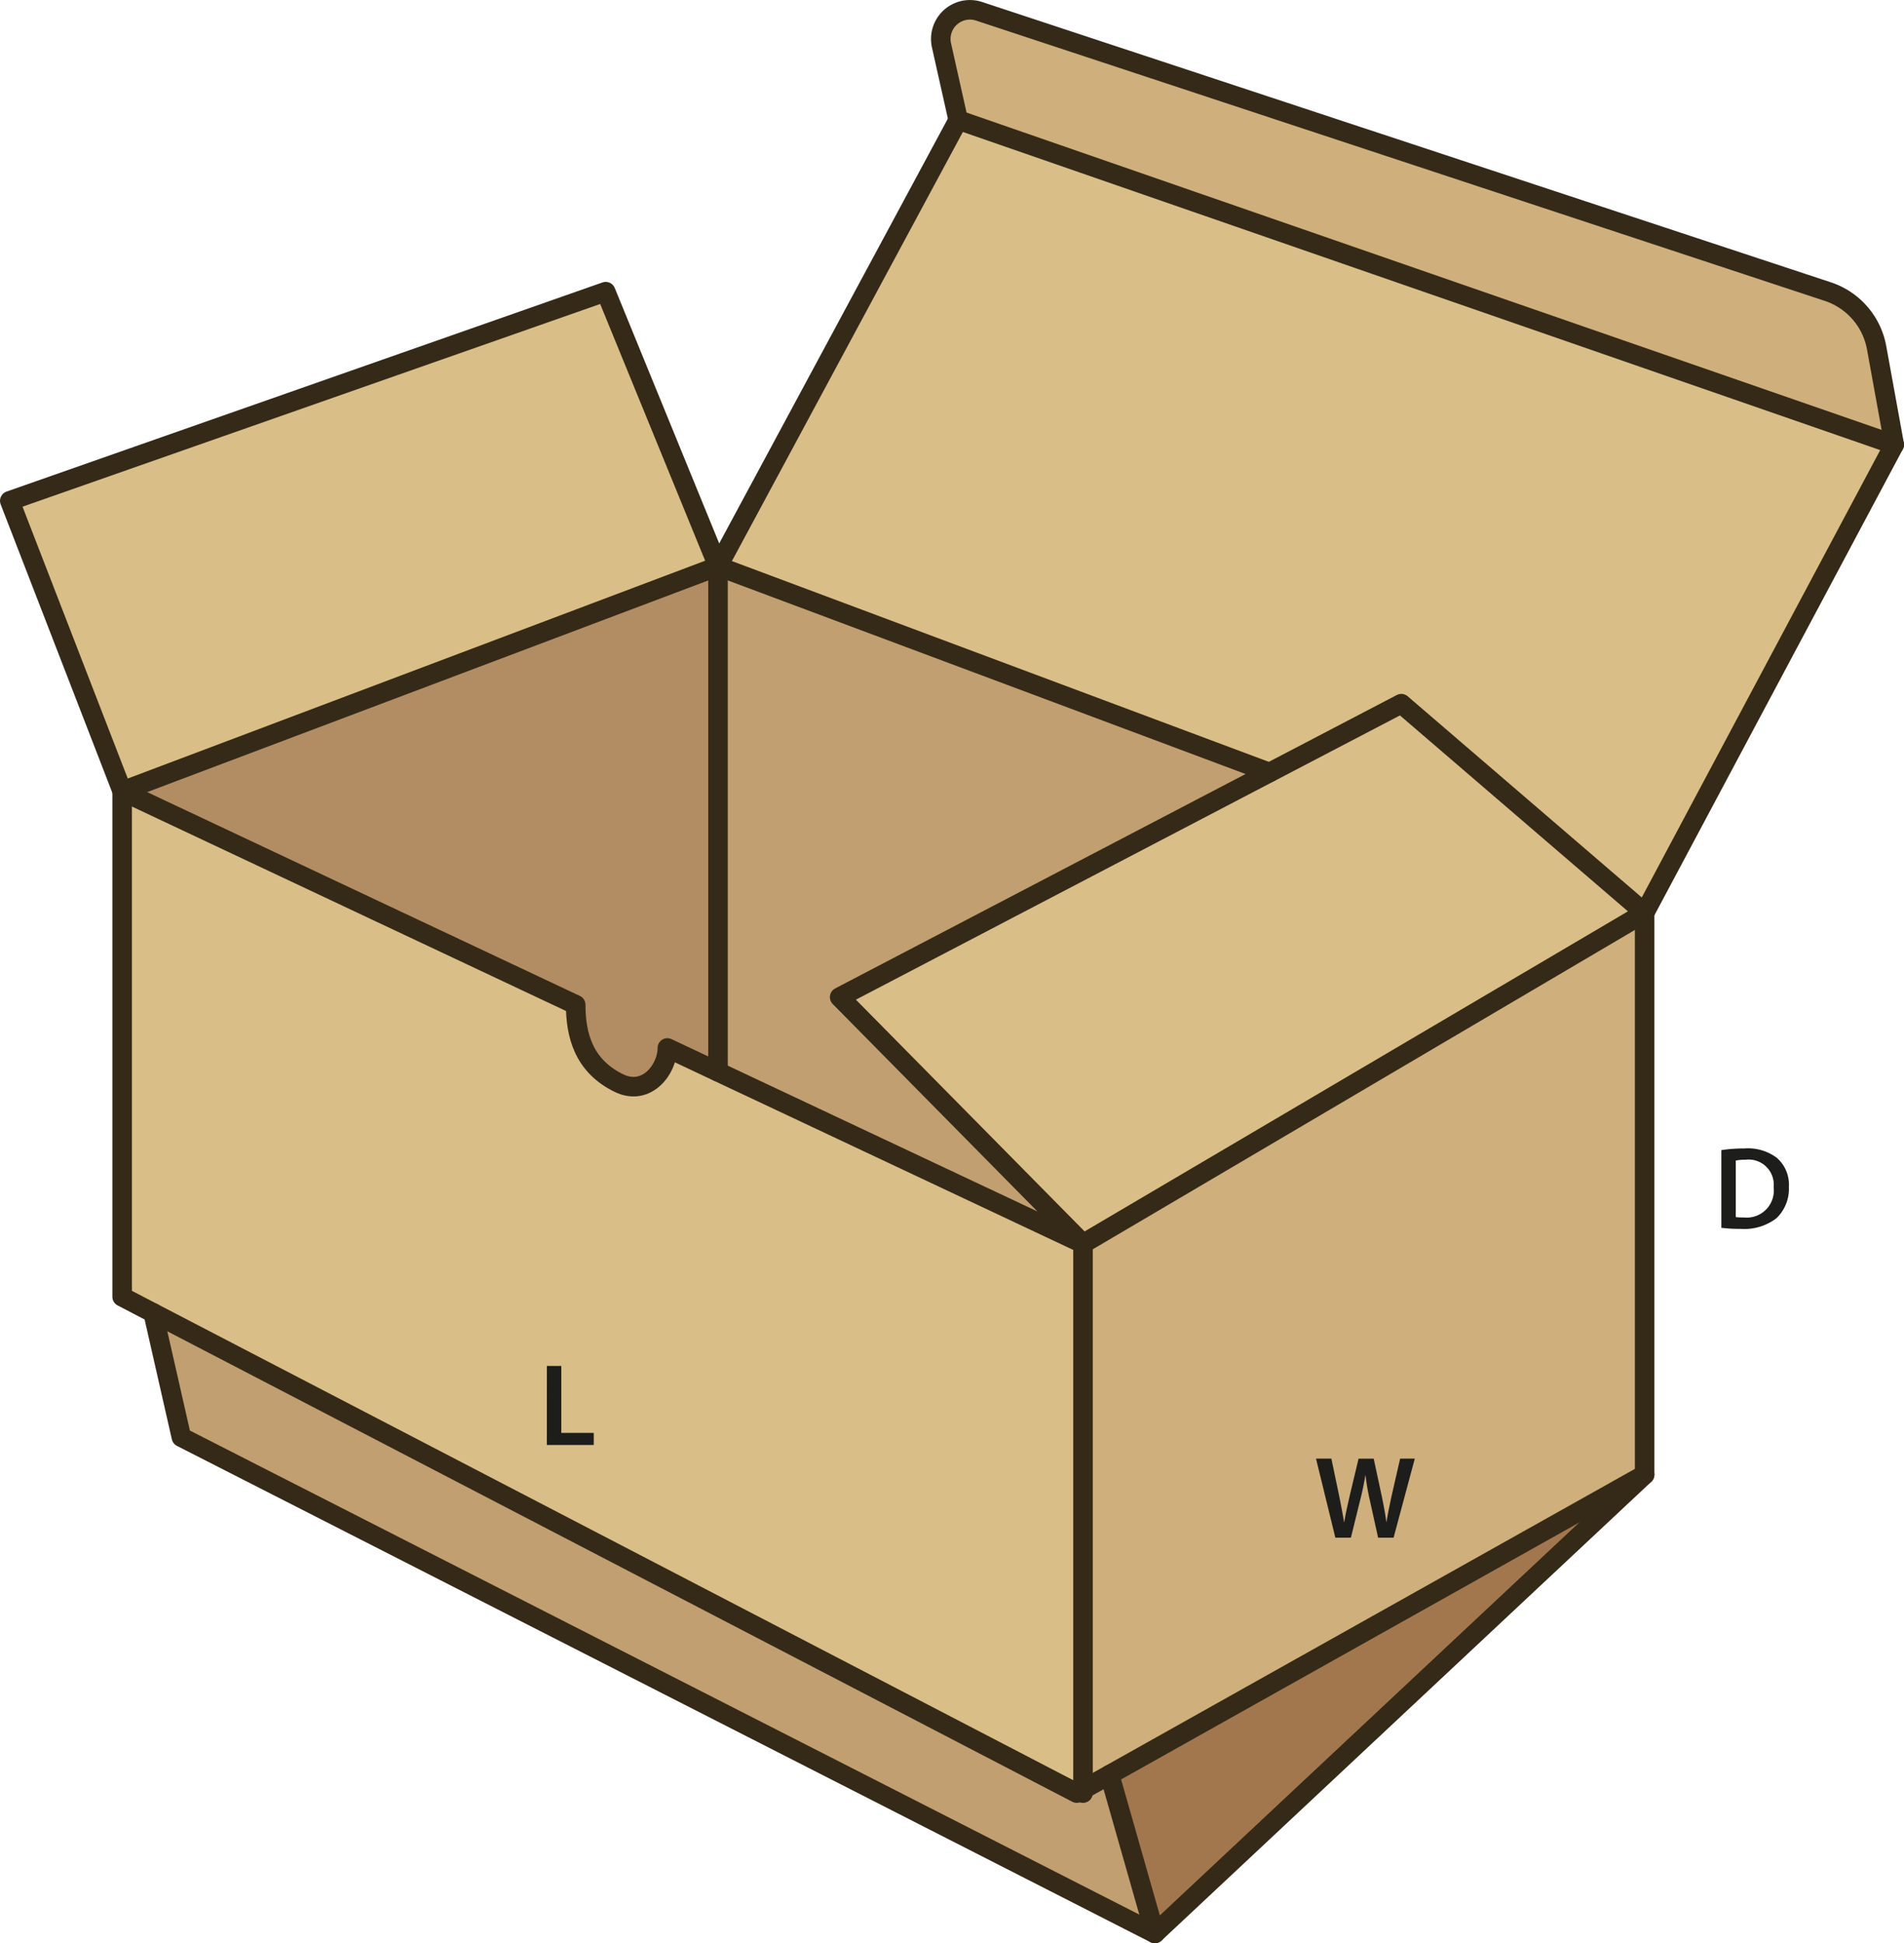
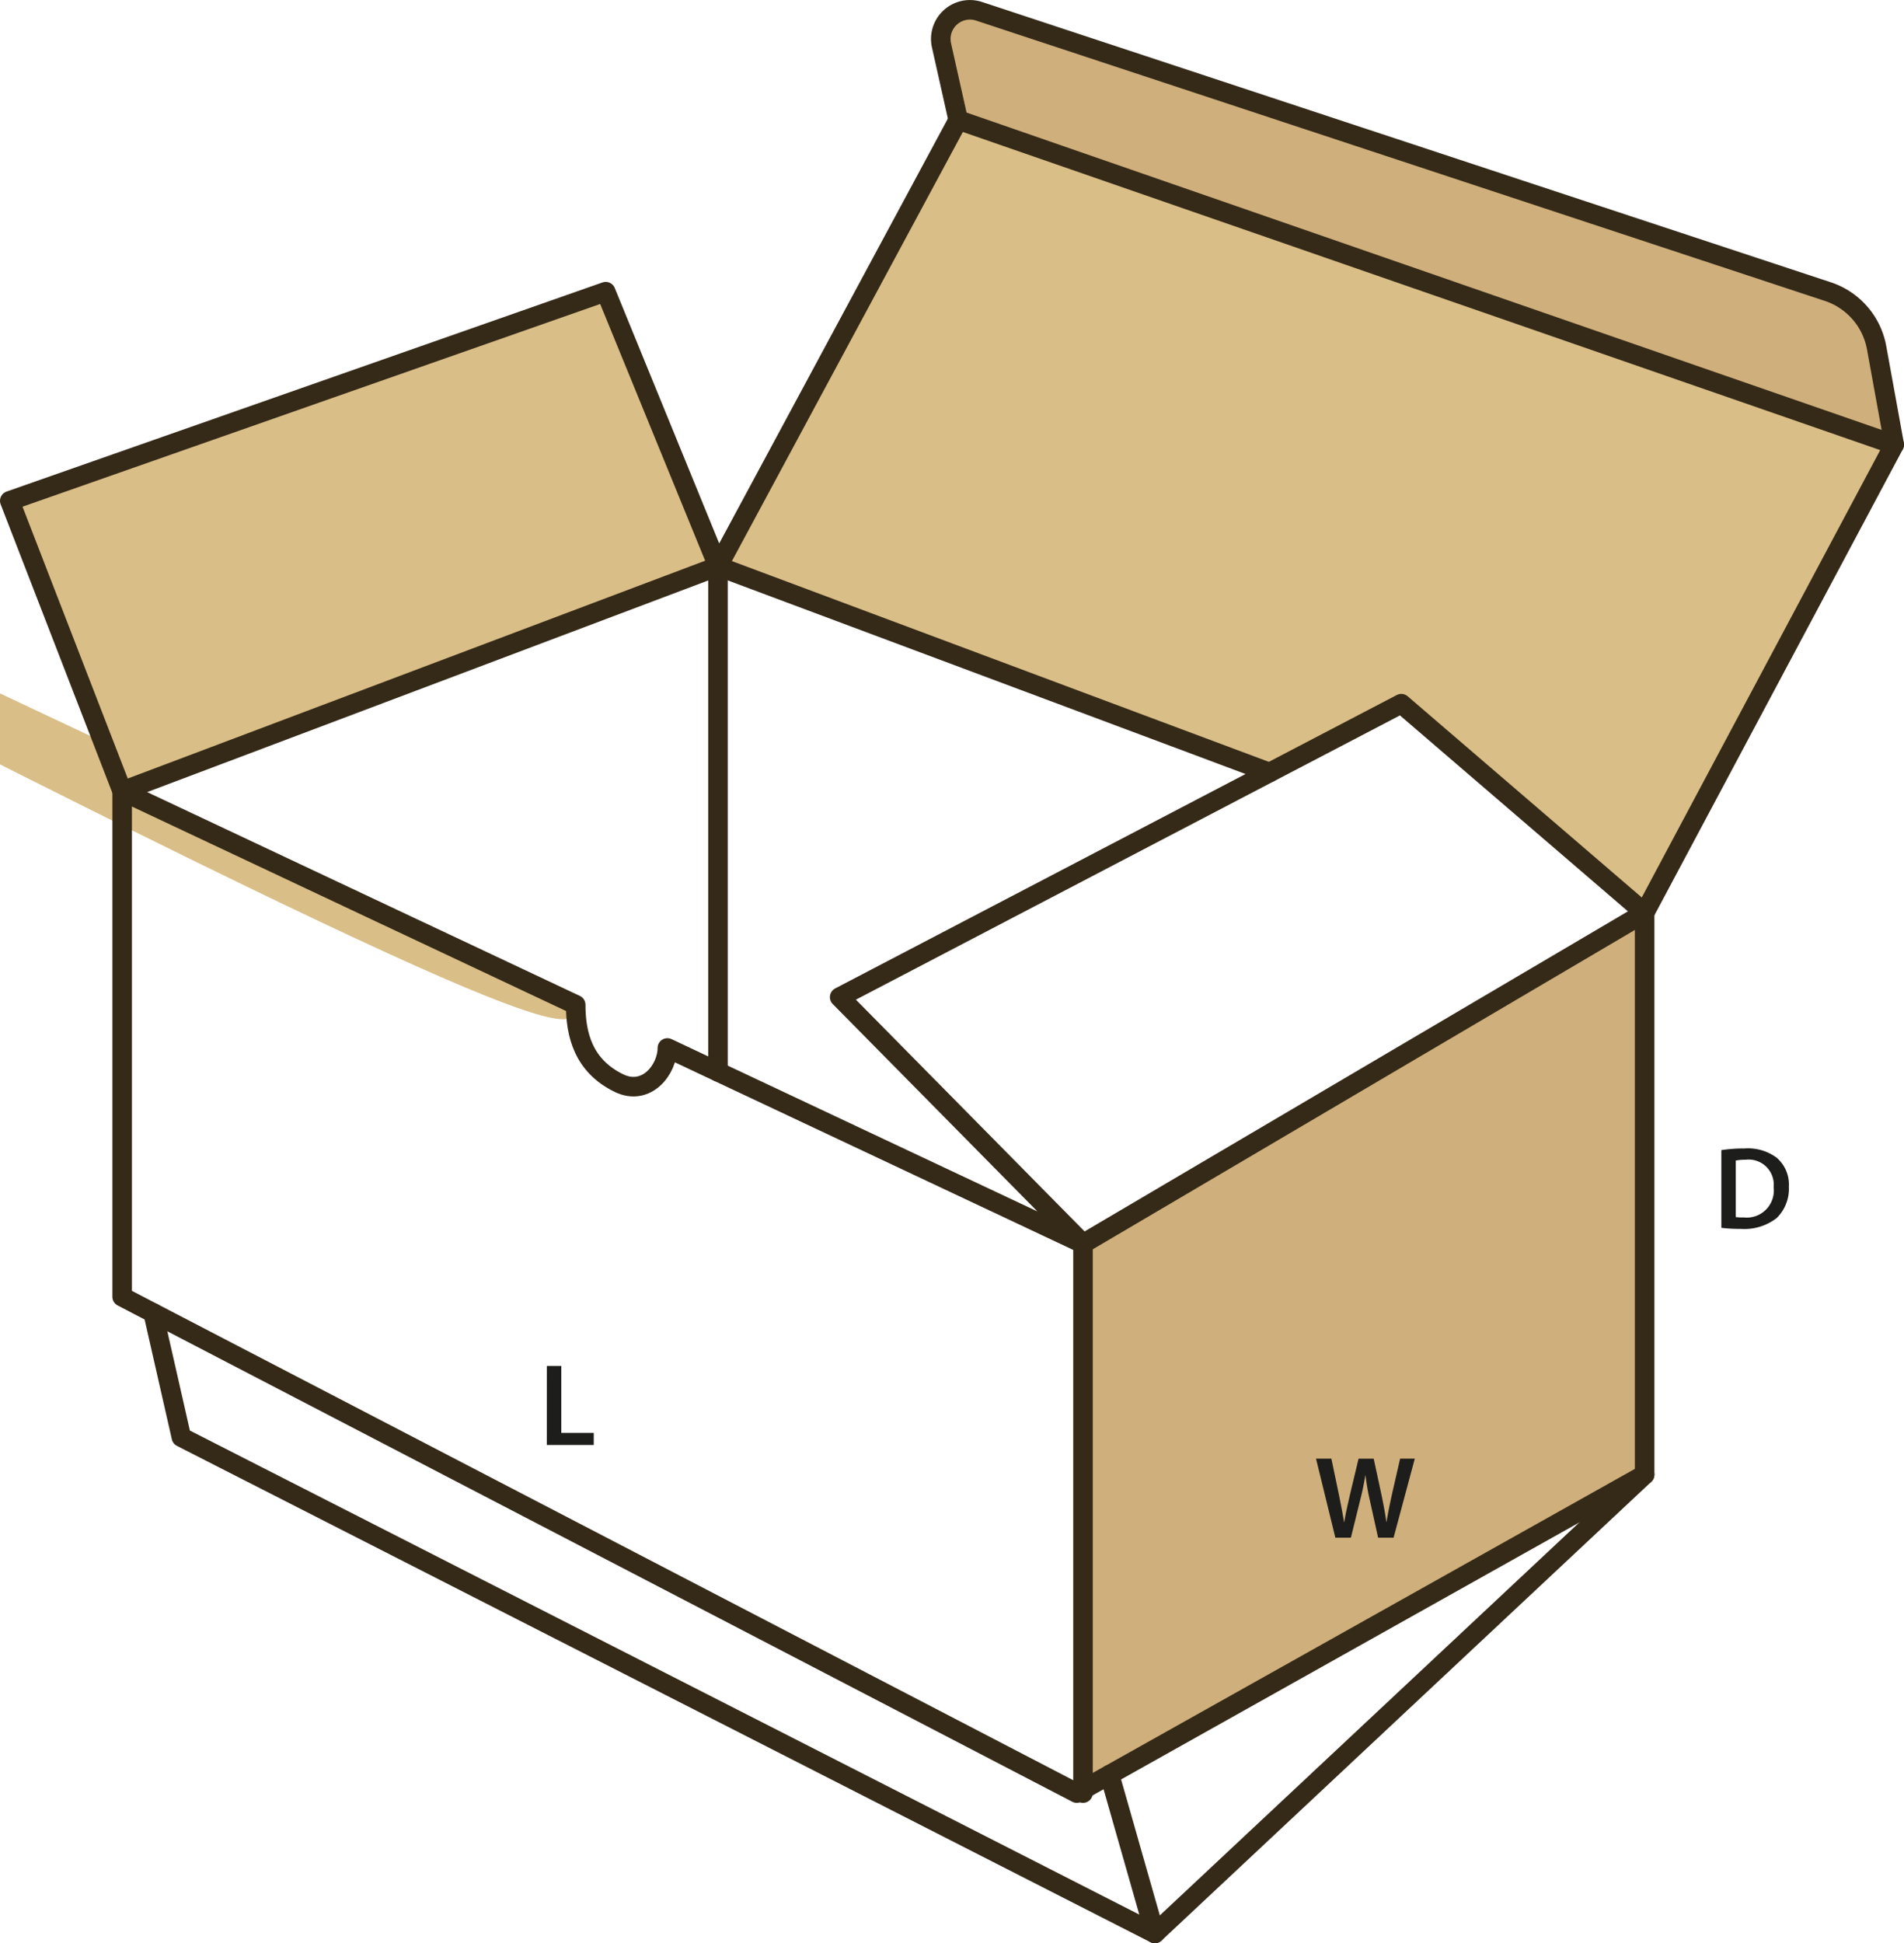
<svg xmlns="http://www.w3.org/2000/svg" id="Layer_1" data-name="Layer 1" viewBox="0 0 194.83 198.752">
  <defs>
    <style>.cls-1{fill:#b28d63;}.cls-2{fill:#d9be87;}.cls-3{fill:#c29f70;}.cls-4{fill:#cfaf7b;}.cls-5{fill:#a3774e;}.cls-6{fill:none;stroke:#352a18;stroke-linecap:round;stroke-linejoin:round;stroke-width:2px;}.cls-7{fill:#1d1d1b;}</style>
  </defs>
-   <path class="cls-1" d="M75.27,59.607,14.3,82.6l46.41,21.85c0,3.01.76,6.24,4.44,8.02,2.81,1.35,4.94-1.4,4.94-3.6l5.18,2.44Z" transform="translate(-1.8 -1.685)" />
  <polygon class="cls-2" points="12.5 80.912 73.47 57.922 61.98 29.832 1 51.222 12.5 80.912" />
-   <path class="cls-2" d="M60.71,104.447,14.3,82.6v51.72l3.17,1.65,94.51,49.11.64-.36v-55.83l-37.35-17.58-5.18-2.44c0,2.2-2.13,4.95-4.94,3.6C61.47,110.687,60.71,107.457,60.71,104.447Z" transform="translate(-1.8 -1.685)" />
-   <polygon class="cls-3" points="73.47 57.922 73.47 109.622 110.82 127.202 85.92 101.982 129.9 79.012 73.47 57.922" />
+   <path class="cls-2" d="M60.71,104.447,14.3,82.6v51.72v-55.83l-37.35-17.58-5.18-2.44c0,2.2-2.13,4.95-4.94,3.6C61.47,110.687,60.71,107.457,60.71,104.447Z" transform="translate(-1.8 -1.685)" />
  <polygon class="cls-2" points="143.39 71.972 168.29 93.362 193.83 45.472 98.05 12.272 73.47 57.922 129.9 79.012 143.39 71.972" />
  <path class="cls-4" d="M101.98,2.837a2.983,2.983,0,0,0-3.84,3.49l1.71,7.63,95.78,33.2-1.8-9.9a7.453,7.453,0,0,0-5-5.75Z" transform="translate(-1.8 -1.685)" />
-   <polygon class="cls-3" points="110.18 183.392 15.67 134.282 18.56 146.992 118.17 197.752 113.54 181.512 110.82 183.032 110.18 183.392" />
  <polygon class="cls-4" points="113.54 181.512 168.29 150.822 168.29 93.362 110.82 127.202 110.82 183.032 113.54 181.512" />
-   <polygon class="cls-5" points="168.29 150.822 113.54 181.512 118.17 197.752 168.29 150.822" />
-   <polygon class="cls-2" points="110.82 127.202 168.29 93.362 143.39 71.972 129.9 79.012 85.92 101.982 110.82 127.202" />
  <polyline class="cls-6" points="168.29 93.362 168.29 150.822 113.54 181.512 110.82 183.032 110.18 183.392 15.67 134.282 12.5 132.632 12.5 80.912 73.47 57.922 129.9 79.012" />
  <path class="cls-6" d="M170.09,95.047l-24.9-21.39L131.7,80.7l-43.98,22.97,24.9,25.22,57.47-33.84,25.54-47.89-95.78-33.2L75.27,59.607,63.78,31.517,2.8,52.907,14.3,82.6l46.41,21.85c0,3.01.76,6.24,4.44,8.02,2.81,1.35,4.94-1.4,4.94-3.6l5.18,2.44,37.35,17.58v56.19" transform="translate(-1.8 -1.685)" />
  <polyline class="cls-6" points="168.29 150.822 118.17 197.752 18.56 146.992 15.67 134.282" />
  <line class="cls-6" x1="118.17" y1="197.752" x2="113.54" y2="181.512" />
  <path class="cls-6" d="M195.63,47.157l-1.8-9.9a7.453,7.453,0,0,0-5-5.75L101.98,2.837a2.983,2.983,0,0,0-3.84,3.49l1.71,7.63" transform="translate(-1.8 -1.685)" />
  <line class="cls-6" x1="73.47" y1="57.922" x2="73.47" y2="109.622" />
  <path class="cls-7" d="M177.94,119.318a14.9,14.9,0,0,1,2.351-.168,4.921,4.921,0,0,1,3.3.936,3.614,3.614,0,0,1,1.259,2.973,4.186,4.186,0,0,1-1.259,3.215,5.4,5.4,0,0,1-3.658,1.1,15.886,15.886,0,0,1-1.992-.109Zm1.476,6.848a5.491,5.491,0,0,0,.815.036,2.769,2.769,0,0,0,3.059-3.094,2.565,2.565,0,0,0-2.867-2.807,4.779,4.779,0,0,0-1.007.084Z" transform="translate(-1.8 -1.685)" />
  <path class="cls-7" d="M138.443,158.959l-1.979-8.084h1.571l.768,3.67c.2.983.4,2.015.528,2.818h.023c.132-.852.361-1.811.588-2.83l.876-3.658h1.547l.8,3.717c.2.96.371,1.86.491,2.736h.025c.143-.888.336-1.812.551-2.8l.839-3.658h1.5l-2.171,8.084h-1.583l-.84-3.8a23.311,23.311,0,0,1-.444-2.567h-.023c-.145.864-.3,1.643-.54,2.567l-.936,3.8Z" transform="translate(-1.8 -1.685)" />
  <path class="cls-7" d="M57.759,141.391h1.475v6.848h3.322v1.235h-4.8Z" transform="translate(-1.8 -1.685)" />
</svg>